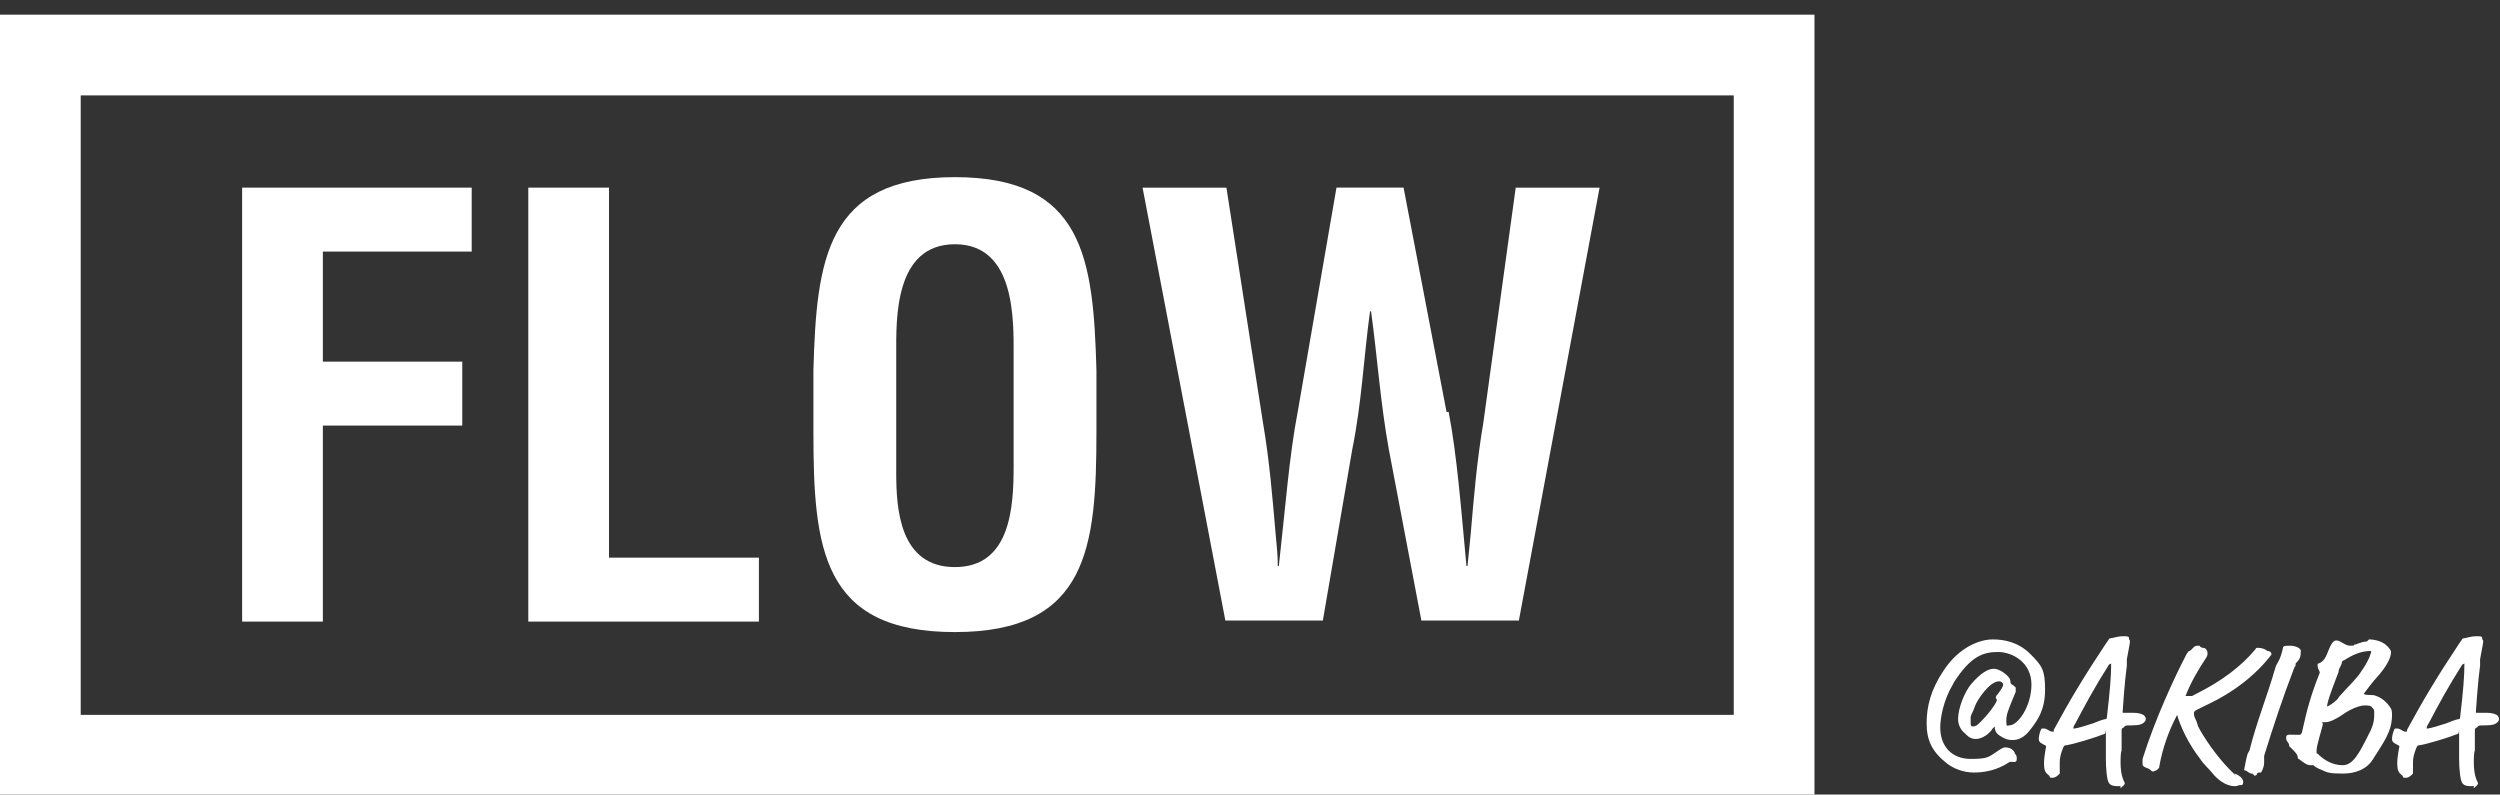
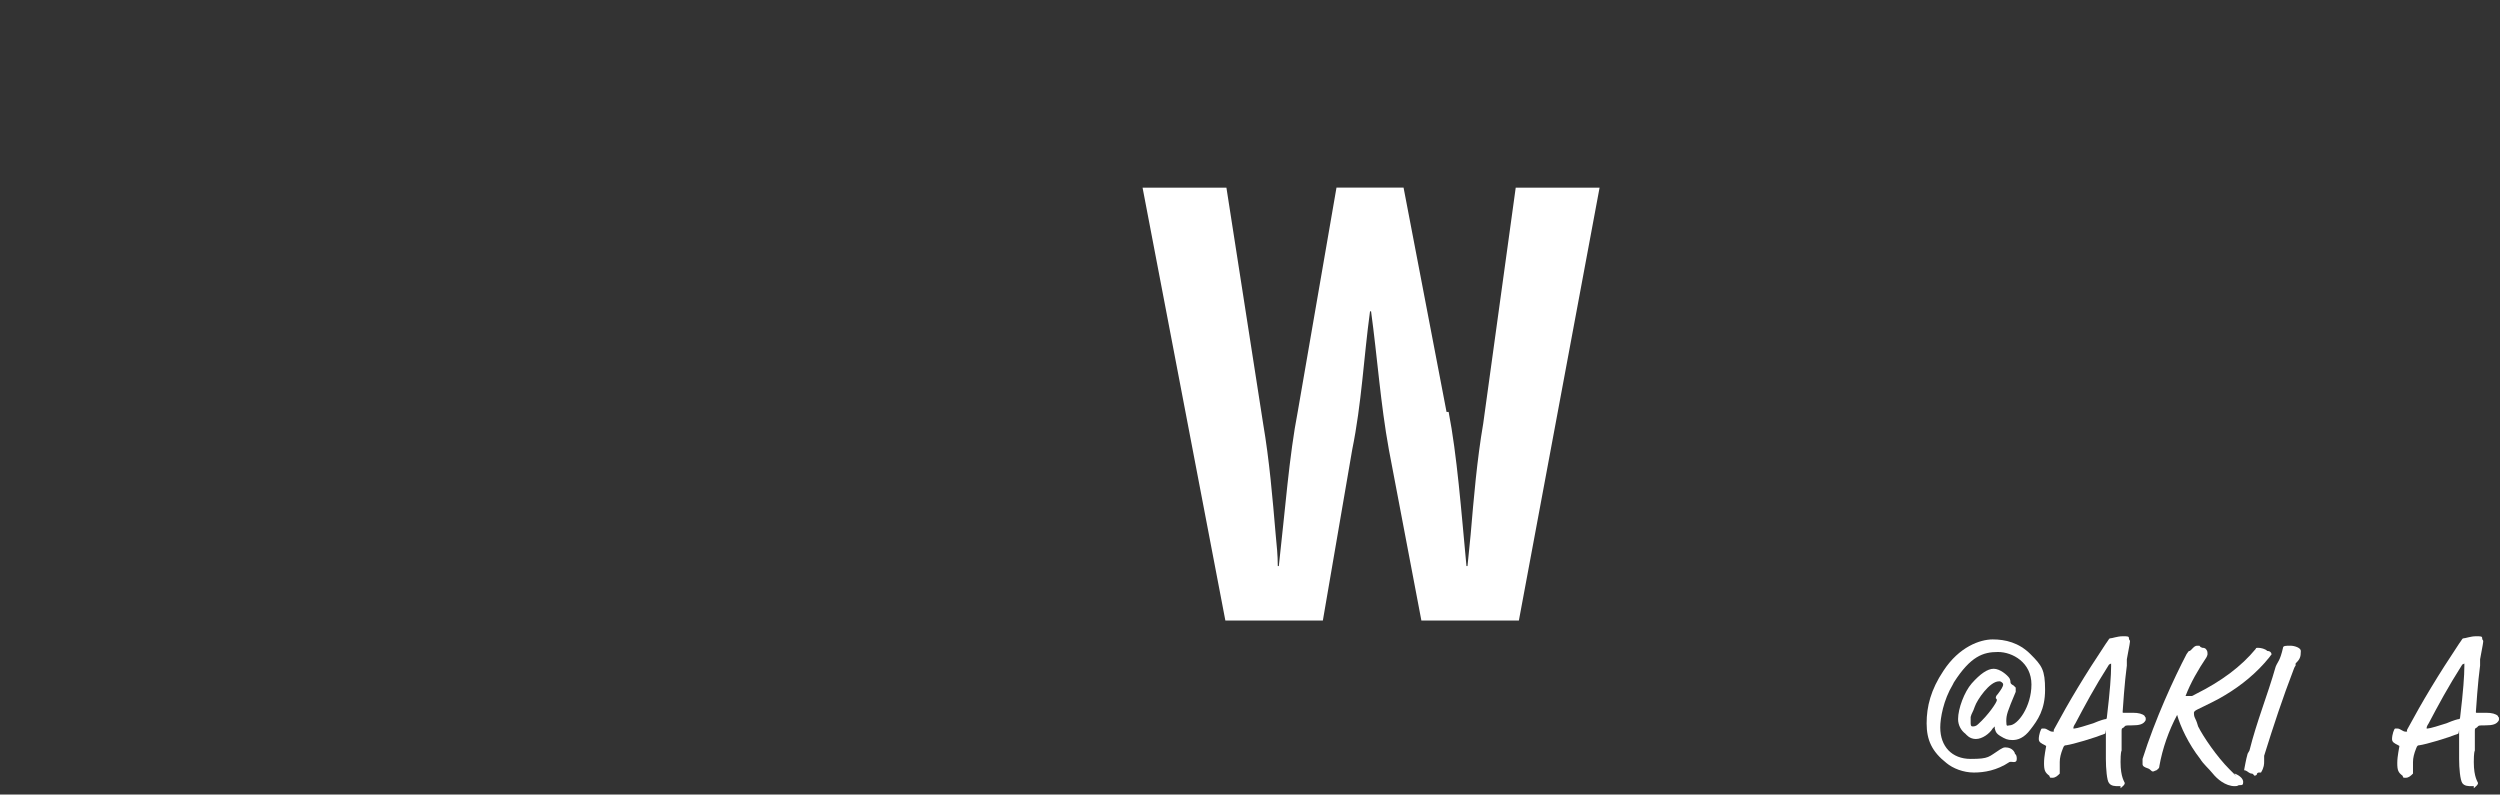
<svg xmlns="http://www.w3.org/2000/svg" id="_レイヤー_1" data-name="レイヤー_1" version="1.1" viewBox="0 0 238.5 75.8">
  <rect x="0" y="0" width="238.5" height="75.8" fill="#333333" stroke="none" />
  <defs>
    <style>
      .st0 {
        fill: #fff;
      }
    </style>
  </defs>
  <g>
    <g>
-       <path class="st0" d="M23.1,59.3V17.9h21.9v6.1h-14.2v10.5h13.3v6.1h-13.3v18.7h-7.7Z" />
-       <path class="st0" d="M50.4,59.3V17.9h7.7v35.3h14.3v6.1h-22Z" />
-       <path class="st0" d="M77.6,35.3c.3-10.5,1.2-18.4,13.5-18.4s13.2,7.8,13.5,18.4v5.9c0,11-.8,19.1-13.5,19.1s-13.5-8-13.5-19.1v-5.9ZM85.5,45.1c0,3.4.3,9,5.6,9s5.6-5.7,5.6-9.6v-10.6c0-3.3.2-10.6-5.6-10.6s-5.6,7.2-5.6,10.4v11.5Z" />
      <path class="st0" d="M138.2,39.3c.8,4.1,1.2,9.4,1.7,14.7h.1c.1-1,.2-2,.3-3,.3-3.5.6-7.1,1.2-10.6l3.1-22.5h8l-7.7,41.3h-9.3l-3.1-16.3c-.8-4.4-1.1-8.8-1.7-13.2h-.1c-.6,4.4-.8,8.8-1.7,13.2l-2.8,16.3h-9.3l-7.9-41.3h8l3.5,22.5c.6,3.5.9,7.1,1.2,10.6.1,1,.2,2,.2,3h.1c.6-5.3,1-10.6,1.8-14.7l3.7-21.4h6.4l4.1,21.4Z" />
    </g>
-     <path class="st0" d="M173.1,75.8H0V1.4h173.1v74.5ZM7.7,68.2h157.7V9.1H7.7v59.1Z" />
  </g>
  <g>
    <path class="st0" d="M186.3,65.3c-.9,1.5-1.2,3.2-1.2,4.1,0,1.8,1.1,3,2.9,3s1.7-.2,2.8-.9c.2-.1.3-.2.5-.2.3,0,.7.1.9.5,0,.2.2.1.2.6s-.5.2-.7.3c-1.2.8-2.4,1-3.4,1s-2-.4-2.6-.9c-1.4-1.1-1.9-2.2-1.9-3.8s.4-3.2,1.6-5c1.5-2.3,3.5-3,4.7-3s2.5.3,3.6,1.4,1.4,1.5,1.4,3.4-.7,2.9-1.4,3.8c-.6.8-1.2,1-1.7,1s-.7-.1-1.2-.4c-.3-.2-.4-.3-.5-.7,0,0,0-.2,0-.2s0,0-.2.2c-.3.5-1,1-1.6,1s-.9-.4-1-.5c-.4-.3-.7-.8-.7-1.4,0-1,.6-2.6,1.3-3.4.8-.9,1.5-1.4,2.1-1.4s1.3.6,1.5.9c.1.2.1.3.1.4,0,.1.1.2.3.3,0,0,.2.2.2.2,0,.1,0,.2,0,.4-.8,1.9-.9,2.2-.9,2.8s.1.4.3.4c.8,0,2.1-1.8,2.1-3.9s-1.8-3.1-3.2-3.1-2.6.4-4.2,2.9ZM190.7,65c-.9,0-2.1,1.8-2.3,2.4s-.3.6-.4,1c0,.2,0,.3,0,.6s.1.3.2.3c.1,0,.3,0,.5-.2,1-.9,1.8-2.1,1.8-2.3s-.1-.1-.1-.2,0-.2.2-.4c.3-.4.5-.7.5-.9s-.3-.3-.3-.3Z" />
    <path class="st0" d="M202.3,75c0,0-.1,0-.2,0-.3,0-.7,0-.9-.3-.2-.2-.3-1.4-.3-2.3s0-1.6,0-2.4,0,0-.1,0c-1,.4-3,1-3.7,1.1-.1,0-.2,0-.3.3-.2.5-.3.9-.3,1.3,0,.8,0,.9,0,1s0,0,0,.1c-.2.2-.4.4-.7.4s-.2,0-.3-.2c-.4-.3-.5-.5-.5-1.2s.2-1.5.2-1.6,0,0-.1-.1c-.4-.2-.6-.3-.6-.6,0-.4.2-1,.3-1,0,0,.1,0,.2,0,.3,0,.5.3.8.3s0,0,.2-.3c1.4-2.6,2.9-5.1,4.9-8.1.3-.4.3-.5.4-.5.2,0,.7-.2,1.2-.2s.6,0,.6.2c0,.2.1.1.1.3s-.3,1.6-.3,1.7c0,.2,0,.4,0,.6-.2,1.4-.4,4.3-.4,4.4s0,.1.1.1.4,0,.9,0,.9.1,1.1.3c0,.1.1.1.1.2s0,.1,0,.2c-.2.4-.6.5-1.3.5s-.6,0-.8.2c-.2.1-.2.1-.2.4v1.8c-.1.2-.1.9-.1,1.1,0,1.5.4,1.9.4,2,0,.2-.2.3-.4.5ZM201.4,63.6c0-.3,0-.3,0-.3s0,0-.2.1c-1.4,2.2-2.3,3.9-3.2,5.6-.2.3-.2.4-.2.5,0,0,0,0,.1,0,.2,0,1.2-.3,1.8-.5.7-.3,1.1-.4,1.2-.4,0,0,.1,0,.1-.2.3-2.5.4-4,.4-4.8Z" />
    <path class="st0" d="M210.6,62.4c0,0,0,.1-.1.3-.8,1.2-1.5,2.4-2,3.7,0,0,0,0,.1,0s.2,0,.4,0c.2,0,.1,0,.5-.2,2.4-1.2,4.3-2.6,5.7-4.3,0-.1.1-.1.2-.1.3,0,.7.1.9.3,0,0,.2,0,.3.1,0,0,.1.1.1.2s0,0-.2.3c-1.2,1.5-2.7,2.7-4.2,3.6-.8.5-1.7.9-2.7,1.4-.2.1-.3.2-.3.3s0,.3.1.5c.2.4.2.5.3.8.5,1,1.8,2.9,3,4.1s.3.3.5.4c.5.2.8.5.8.8s-.1.3-.3.3c-.3,0-.1.1-.5.1-.9,0-1.7-.7-2.1-1.2-.4-.5-.9-.9-1.2-1.4-1.1-1.4-1.9-3.1-2.2-4.2,0,0,0,0,0,0,0,0,0,0,0,0-.8,1.5-1.4,3.2-1.7,4.9,0,.1,0,.2-.3.4-.1,0-.2.1-.3.1-.2,0-.2-.2-.5-.3-.3-.1-.5-.2-.5-.4s0-.2,0-.5c1.2-3.8,3-7.7,4.2-10,.2-.3.2-.3.3-.3.2-.1.4-.5.7-.5s.1,0,.2,0c.1,0,0,.1.3.2.1,0,.3,0,.4.2.1.1.1.3.1.4Z" />
    <path class="st0" d="M219,63.5c0,0-.1.1-.2.4-1,2.6-1.9,5.3-2.8,8.2,0,0,0,.1,0,.2s0,.2,0,.3c0,.3,0,.6-.3,1.1,0,0-.2,0-.2,0s-.2,0-.2.2c0,0-.1.1-.2.1-.1,0-.1-.2-.3-.2s-.5-.3-.6-.3-.1,0-.1-.1c0,0,.2-1.1.3-1.4,0-.1.1-.2.2-.4.7-2.8,1.7-5.2,2.5-8,.2-.5.4-.5.7-1.8,0-.2.3-.2.7-.2s1,.2,1,.5c0,.6-.1.8-.5,1.2Z" />
-     <path class="st0" d="M226,61c.6,0,1.3.2,1.7.6.2.2.4.4.4.6s0,1-1.6,2.7c-.5.6-1,1.3-1,1.3s0,0,0,0c.3.2.8,0,1.2.2.6.2,1.1.7,1.4,1.2.1.2.1.4.1.6,0,1.6-.8,2.6-1.8,4.2-.6,1-1.7,1.4-2.9,1.4s-1.5-.1-1.9-.3c-.2-.1-.6-.2-.9-.5,0,0-.2,0-.3,0-.4,0-.8-.4-1.1-.6-.1,0-.1-.1-.1-.2,0-.3-.7-.9-.8-1,0-.4-.3-.4-.3-.8s.2-.3,1-.3.3,0,.3,0,.1,0,.2-.2c.5-2.3.9-3.7,1.7-5.7,0,0,0,0,0-.1-.1-.2-.2-.4-.2-.6s0-.2.1-.2c.5-.2.7-.6,1-1.4.3-.7.5-.8.7-.8.4,0,.8.5,1.3.5s.3,0,.4-.1c.2,0,.7-.3,1.2-.3ZM223.3,68.3c-.5.3-1,.6-1.5.6s-.2,0-.2.2c-.1.5-.6,2-.6,2.5s0,.2.1.3c.6.6,1.4,1.1,2.4,1.1s1.6-1.2,2.5-3c.5-.9.5-1.5.5-1.9s0-.4-.2-.6c-.1-.2-.4-.2-.7-.2-.8,0-1.9.7-2.3,1ZM226.2,62.1c-1,0-1.8.4-2.6.9-.1,0-.2.1-.2.3-.1.3-.3.5-.3.8-.3.8-1.1,2.8-1.1,3.3s0,0,0,0c.1,0,.6-.3,1-.7.1-.2.3-.4.4-.5.5-.6,1.4-1.4,1.9-2.2.7-1,.9-1.7.9-1.8s0-.1,0-.1Z" />
    <path class="st0" d="M236,75c0,0-.1,0-.2,0-.3,0-.7,0-.9-.3s-.3-1.4-.3-2.3,0-1.6,0-2.4,0,0-.1,0c-1,.4-3,1-3.7,1.1-.1,0-.2,0-.3.3-.2.5-.3.9-.3,1.3,0,.8,0,.9,0,1s0,0,0,.1c-.2.2-.4.4-.7.4s-.2,0-.3-.2c-.4-.3-.5-.5-.5-1.2s.2-1.5.2-1.6,0,0-.1-.1c-.4-.2-.6-.3-.6-.6,0-.4.2-1,.3-1,0,0,.1,0,.2,0,.3,0,.5.3.8.3s0,0,.2-.3c1.4-2.6,2.9-5.1,4.9-8.1.3-.4.3-.5.4-.5.2,0,.7-.2,1.2-.2s.6,0,.6.2c0,.2.1.1.1.3s-.3,1.6-.3,1.7c0,.2,0,.4,0,.6-.2,1.4-.4,4.3-.4,4.4s0,.1.1.1.4,0,.9,0,.9.1,1.1.3c0,.1.1.1.1.2s0,.1,0,.2c-.2.4-.6.5-1.3.5s-.6,0-.8.2c-.2.1-.2.1-.2.4v1.8c-.1.2-.1.9-.1,1.1,0,1.5.4,1.9.4,2,0,.2-.2.3-.4.5ZM235.1,63.6c0-.3,0-.3,0-.3s0,0-.2.1c-1.4,2.2-2.3,3.9-3.2,5.6-.2.3-.2.4-.2.5,0,0,0,0,.1,0,.2,0,1.2-.3,1.8-.5.7-.3,1.1-.4,1.2-.4,0,0,.1,0,.1-.2.3-2.5.4-4,.4-4.8Z" />
  </g>
</svg>